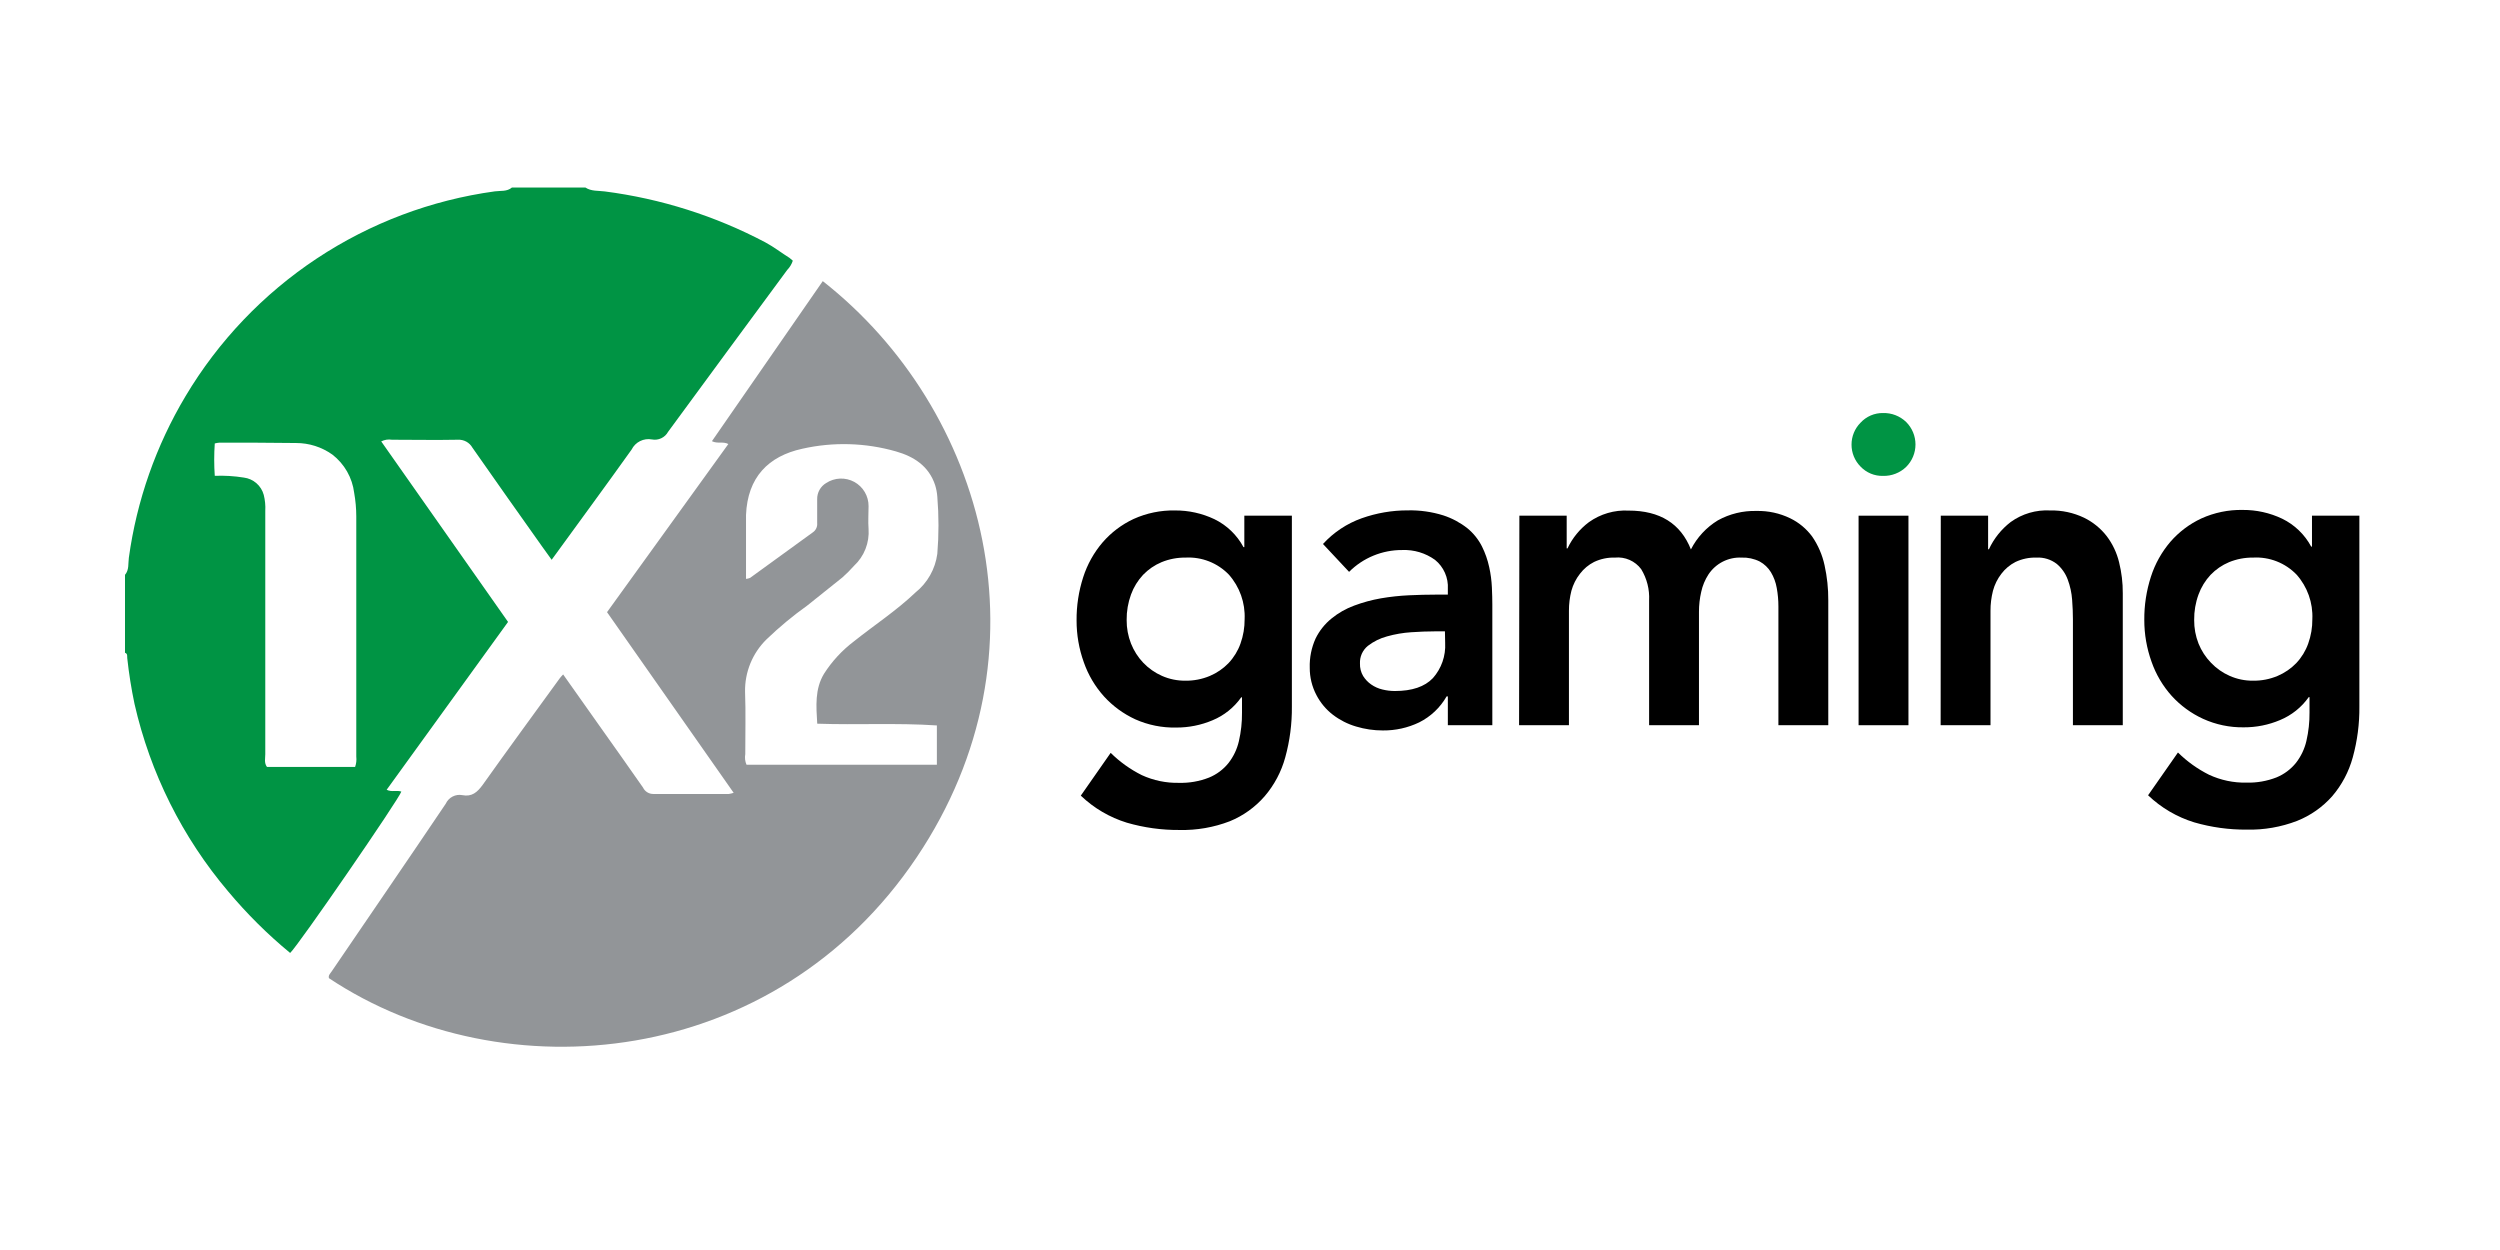
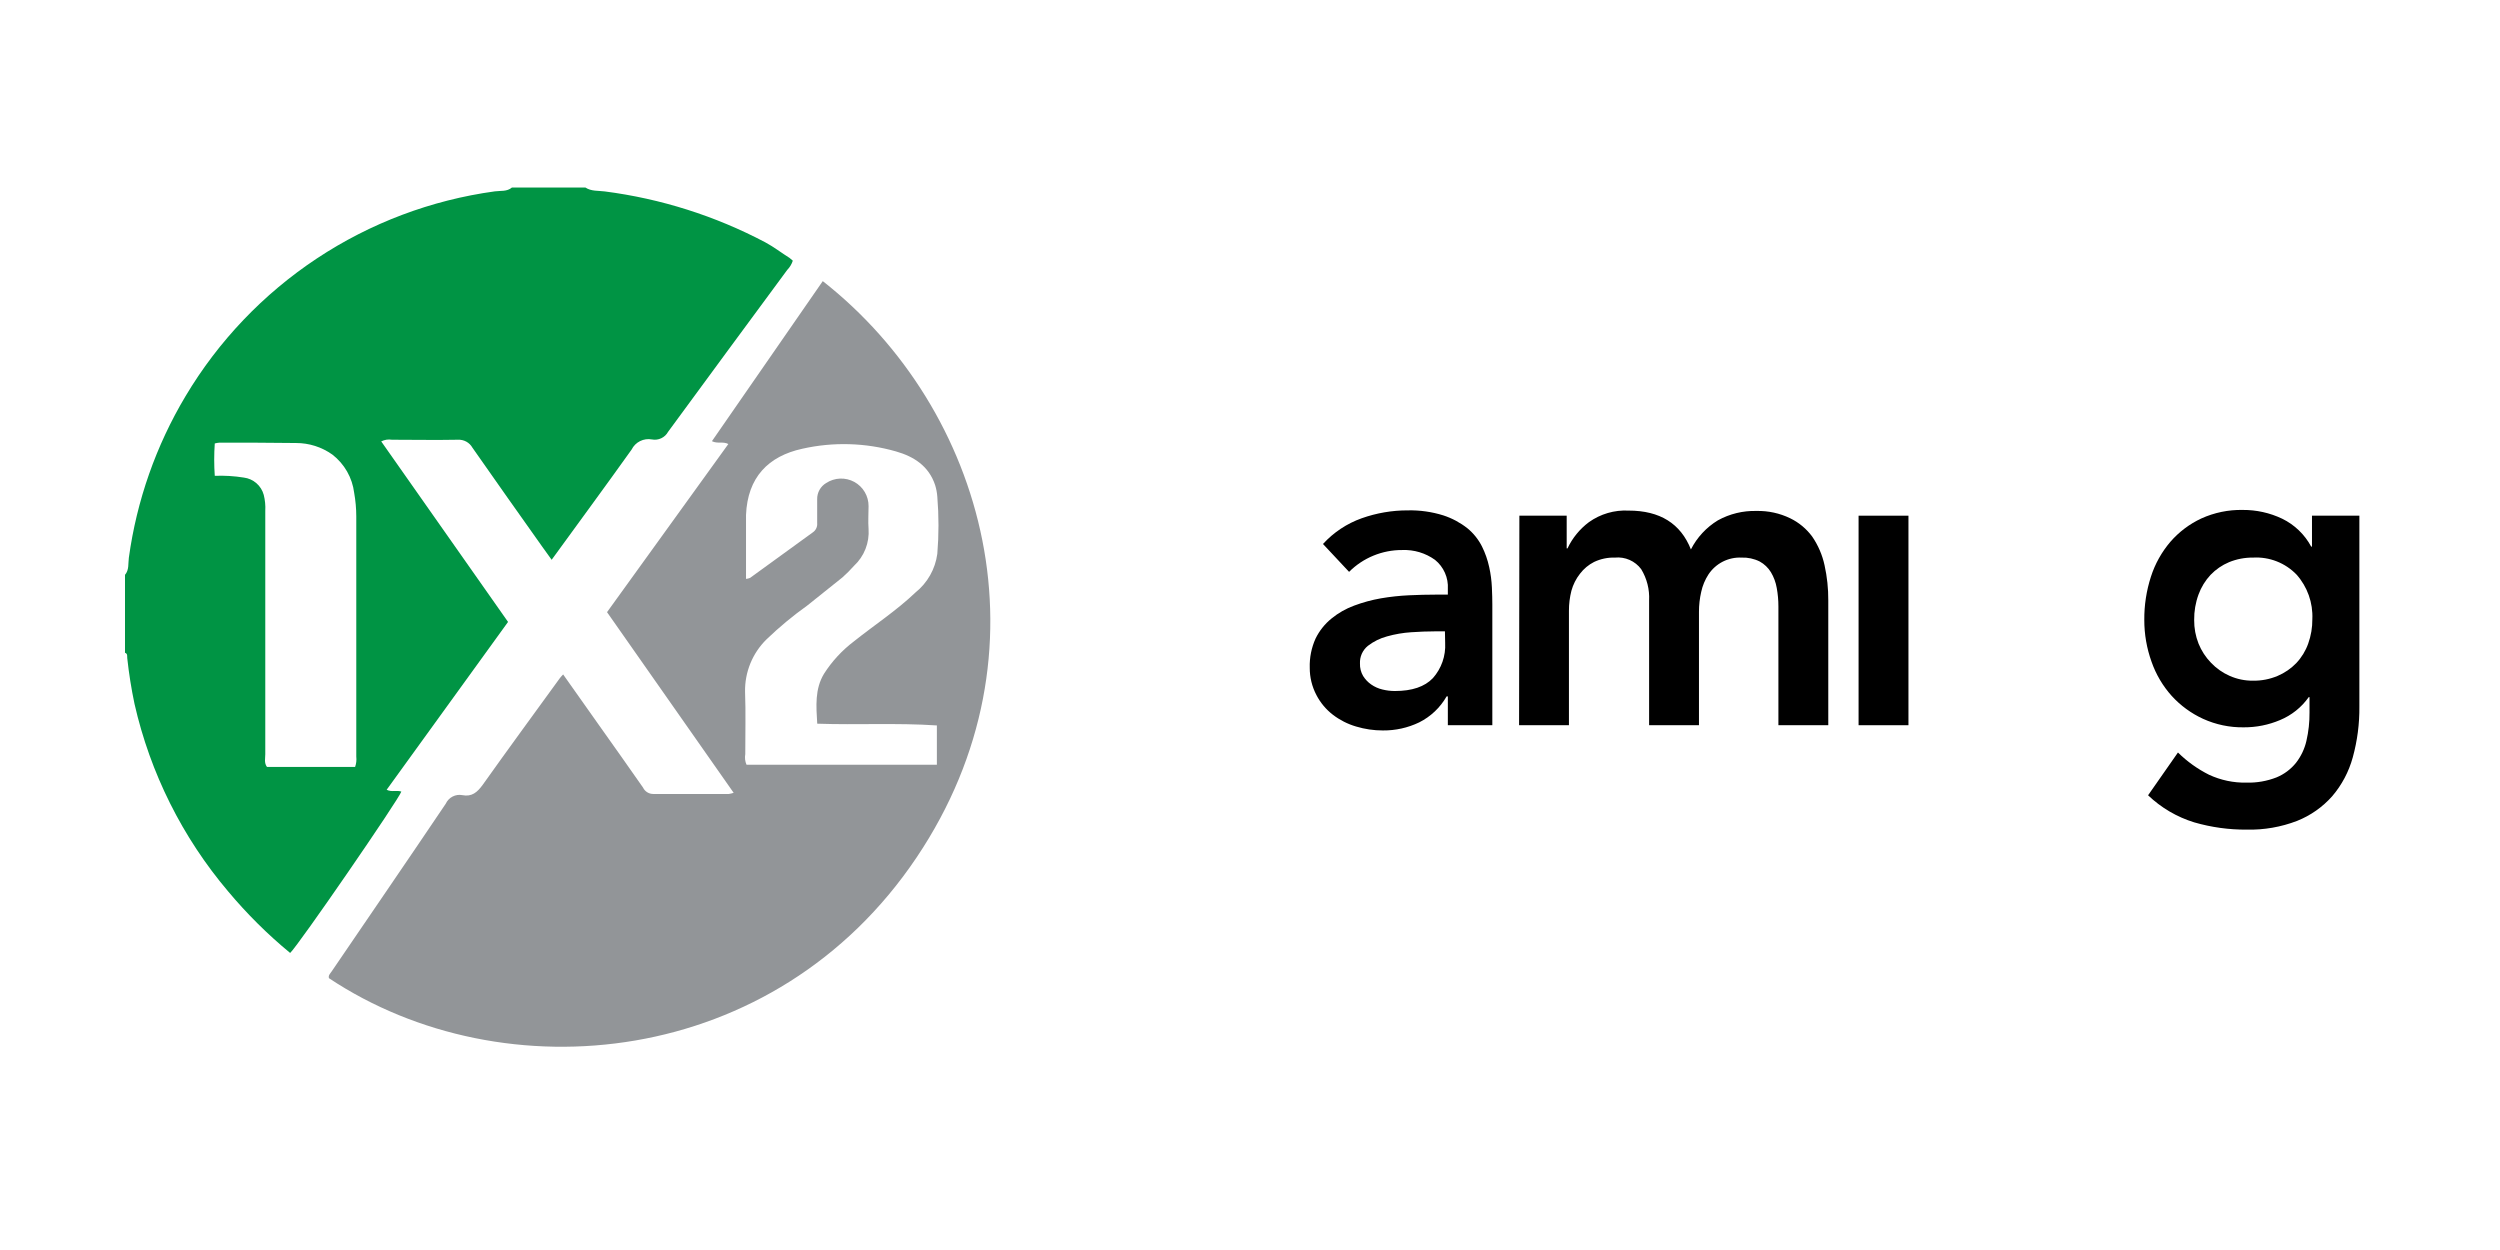
<svg xmlns="http://www.w3.org/2000/svg" width="160" height="80" viewBox="0 0 160 80" fill="none">
-   <path d="M82.68 33.004V45.212C82.691 46.313 82.549 47.411 82.256 48.472C82.006 49.388 81.556 50.237 80.94 50.958C80.331 51.66 79.566 52.209 78.707 52.56C77.682 52.954 76.59 53.144 75.493 53.119C74.352 53.128 73.216 52.971 72.12 52.653C71.016 52.313 70.006 51.72 69.171 50.921L71.083 48.183C71.667 48.76 72.339 49.241 73.074 49.608C73.819 49.95 74.631 50.119 75.451 50.102C76.109 50.12 76.763 50.006 77.376 49.766C77.864 49.566 78.293 49.246 78.623 48.835C78.944 48.423 79.171 47.947 79.288 47.438C79.427 46.838 79.494 46.224 79.488 45.608V44.63H79.437C78.977 45.282 78.341 45.791 77.604 46.097C76.869 46.408 76.077 46.567 75.279 46.563C74.377 46.583 73.483 46.404 72.66 46.037C71.9 45.687 71.218 45.188 70.655 44.57C70.085 43.936 69.647 43.195 69.366 42.391C69.056 41.531 68.899 40.623 68.901 39.709C68.893 38.77 69.036 37.836 69.324 36.943C69.587 36.122 70.01 35.362 70.571 34.708C71.119 34.076 71.794 33.566 72.553 33.213C73.382 32.838 74.285 32.652 75.195 32.669C76.068 32.662 76.932 32.853 77.721 33.227C78.513 33.612 79.165 34.238 79.582 35.015H79.637V33.004H82.68ZM75.879 35.686C75.351 35.679 74.827 35.778 74.339 35.979C73.893 36.165 73.491 36.441 73.157 36.789C72.818 37.152 72.555 37.58 72.385 38.047C72.194 38.57 72.099 39.124 72.106 39.681C72.101 40.197 72.196 40.709 72.385 41.19C72.566 41.646 72.832 42.064 73.171 42.419C73.511 42.774 73.917 43.059 74.367 43.257C74.836 43.464 75.343 43.568 75.855 43.564C76.398 43.573 76.937 43.468 77.437 43.257C77.887 43.066 78.293 42.785 78.632 42.433C78.968 42.075 79.227 41.652 79.391 41.19C79.571 40.688 79.66 40.158 79.656 39.625C79.702 38.58 79.34 37.558 78.646 36.775C78.289 36.406 77.857 36.117 77.379 35.929C76.9 35.741 76.387 35.658 75.874 35.686H75.879Z" fill="black" />
  <path d="M92.662 44.57H92.583C92.174 45.285 91.564 45.863 90.829 46.232C90.104 46.58 89.308 46.757 88.504 46.749C87.924 46.75 87.347 46.665 86.792 46.498C86.253 46.34 85.749 46.085 85.303 45.743C84.866 45.406 84.507 44.977 84.252 44.486C83.967 43.945 83.82 43.342 83.824 42.731C83.805 42.09 83.932 41.453 84.196 40.868C84.439 40.37 84.788 39.931 85.219 39.583C85.652 39.229 86.141 38.951 86.666 38.759C87.221 38.551 87.794 38.395 88.378 38.293C88.972 38.191 89.572 38.126 90.174 38.098C90.775 38.07 91.343 38.056 91.876 38.056H92.662V37.693C92.683 37.339 92.62 36.985 92.476 36.661C92.333 36.337 92.115 36.052 91.839 35.83C91.229 35.392 90.491 35.171 89.741 35.202C89.11 35.198 88.485 35.32 87.901 35.56C87.317 35.799 86.787 36.152 86.341 36.599L84.671 34.815C85.351 34.07 86.204 33.504 87.154 33.167C88.097 32.833 89.09 32.662 90.09 32.664C90.864 32.645 91.635 32.754 92.374 32.985C92.932 33.167 93.453 33.446 93.914 33.809C94.301 34.127 94.618 34.522 94.844 34.969C95.054 35.39 95.21 35.836 95.309 36.296C95.404 36.723 95.461 37.158 95.481 37.595C95.5 38.014 95.509 38.382 95.509 38.699V46.414H92.662V44.57ZM92.476 40.407H91.811C91.368 40.407 90.871 40.426 90.322 40.463C89.797 40.497 89.276 40.586 88.769 40.729C88.325 40.848 87.909 41.053 87.545 41.334C87.378 41.469 87.245 41.642 87.156 41.839C87.068 42.035 87.028 42.25 87.038 42.465C87.029 42.744 87.098 43.02 87.238 43.262C87.372 43.476 87.547 43.662 87.755 43.806C87.973 43.958 88.217 44.067 88.476 44.128C88.736 44.192 89.003 44.225 89.271 44.225C90.369 44.225 91.18 43.951 91.704 43.401C92.252 42.785 92.535 41.976 92.49 41.152L92.476 40.407Z" fill="black" />
  <path d="M97.24 33.004H100.268V35.099H100.319C100.632 34.435 101.103 33.858 101.691 33.418C102.43 32.891 103.325 32.63 104.231 32.678C106.235 32.678 107.563 33.507 108.218 35.164C108.609 34.395 109.207 33.751 109.944 33.302C110.699 32.885 111.552 32.678 112.414 32.701C113.158 32.684 113.896 32.843 114.567 33.167C115.13 33.439 115.617 33.845 115.986 34.349C116.364 34.903 116.631 35.524 116.772 36.179C116.935 36.918 117.015 37.672 117.01 38.428V46.414H113.818V38.815C113.819 38.417 113.783 38.019 113.711 37.627C113.65 37.272 113.524 36.931 113.339 36.622C113.164 36.335 112.917 36.099 112.623 35.937C112.261 35.756 111.86 35.67 111.455 35.686C111.041 35.667 110.628 35.757 110.258 35.945C109.888 36.134 109.573 36.415 109.343 36.761C109.121 37.102 108.963 37.481 108.878 37.879C108.782 38.296 108.733 38.722 108.734 39.15V46.414H105.543V38.424C105.578 37.722 105.402 37.026 105.036 36.426C104.844 36.169 104.589 35.965 104.296 35.836C104.002 35.706 103.68 35.654 103.361 35.686C102.899 35.671 102.44 35.767 102.022 35.965C101.667 36.144 101.359 36.403 101.119 36.719C100.865 37.042 100.678 37.413 100.57 37.809C100.463 38.229 100.41 38.661 100.412 39.094V46.414H97.221L97.24 33.004Z" fill="black" />
  <path d="M118.949 33.004H122.141V46.414H118.949V33.004Z" fill="black" />
-   <path d="M124.21 33.004H127.239V35.155H127.29C127.607 34.468 128.086 33.869 128.685 33.409C129.418 32.88 130.31 32.619 131.211 32.669C131.96 32.652 132.703 32.812 133.379 33.134C133.944 33.41 134.439 33.811 134.826 34.308C135.204 34.806 135.474 35.376 135.621 35.984C135.782 36.633 135.862 37.299 135.858 37.967V46.414H132.667V39.625C132.667 39.252 132.65 38.838 132.616 38.382C132.584 37.942 132.49 37.51 132.337 37.097C132.194 36.706 131.952 36.36 131.635 36.091C131.263 35.804 130.801 35.66 130.332 35.686C129.87 35.672 129.411 35.767 128.992 35.965C128.638 36.145 128.33 36.403 128.09 36.719C127.839 37.043 127.656 37.413 127.55 37.809C127.443 38.229 127.39 38.661 127.392 39.094V46.414H124.201L124.21 33.004Z" fill="black" />
  <path d="M151 33.004V45.213C151.012 46.314 150.869 47.411 150.577 48.472C150.326 49.388 149.877 50.237 149.26 50.959C148.645 51.653 147.875 52.194 147.013 52.537C145.989 52.931 144.897 53.121 143.799 53.096C142.658 53.105 141.522 52.948 140.427 52.63C139.323 52.29 138.313 51.697 137.477 50.898L139.389 48.16C139.974 48.737 140.646 49.218 141.38 49.585C142.129 49.932 142.946 50.105 143.771 50.088C144.429 50.106 145.084 49.992 145.697 49.753C146.184 49.552 146.613 49.232 146.944 48.821C147.264 48.409 147.491 47.933 147.609 47.424C147.748 46.825 147.815 46.21 147.809 45.594V44.617H147.758C147.297 45.269 146.662 45.777 145.925 46.083C145.189 46.395 144.398 46.553 143.599 46.549C142.701 46.562 141.812 46.376 140.994 46.004C140.234 45.655 139.552 45.156 138.989 44.538C138.42 43.904 137.982 43.163 137.701 42.358C137.391 41.498 137.233 40.591 137.235 39.676C137.227 38.738 137.37 37.804 137.659 36.91C137.921 36.09 138.345 35.33 138.905 34.675C139.454 34.043 140.129 33.534 140.887 33.181C141.717 32.805 142.619 32.619 143.529 32.636C144.403 32.629 145.266 32.82 146.055 33.195C146.848 33.58 147.499 34.206 147.916 34.983H147.967V33.004H151ZM144.199 35.686C143.671 35.679 143.148 35.779 142.659 35.979C142.214 36.165 141.812 36.441 141.478 36.789C141.138 37.152 140.876 37.58 140.706 38.047C140.514 38.57 140.42 39.124 140.427 39.681C140.422 40.197 140.517 40.709 140.706 41.19C140.89 41.648 141.162 42.065 141.506 42.419C141.845 42.775 142.251 43.059 142.701 43.257C143.17 43.464 143.678 43.569 144.19 43.564C144.733 43.573 145.271 43.468 145.771 43.257C146.221 43.066 146.628 42.785 146.967 42.433C147.303 42.075 147.561 41.652 147.725 41.19C147.905 40.688 147.995 40.158 147.99 39.625C148.037 38.58 147.675 37.558 146.981 36.776C146.622 36.404 146.188 36.114 145.707 35.926C145.226 35.738 144.71 35.656 144.194 35.686H144.199Z" fill="black" />
-   <path d="M118.498 28.455C118.497 27.932 118.703 27.429 119.07 27.058C119.254 26.857 119.477 26.698 119.727 26.59C119.976 26.483 120.246 26.429 120.517 26.434C120.789 26.427 121.059 26.474 121.312 26.572C121.565 26.671 121.796 26.818 121.992 27.006C122.182 27.195 122.332 27.419 122.435 27.666C122.538 27.913 122.591 28.178 122.591 28.445C122.591 28.713 122.538 28.978 122.435 29.225C122.332 29.472 122.182 29.696 121.992 29.884C121.796 30.073 121.565 30.22 121.312 30.318C121.059 30.417 120.789 30.464 120.517 30.457C120.247 30.465 119.979 30.415 119.73 30.312C119.48 30.208 119.256 30.053 119.07 29.856C118.702 29.483 118.496 28.979 118.498 28.455Z" fill="#009444" />
  <path d="M24.746 50.545L32.515 39.803L24.398 28.25C24.61 28.142 24.851 28.104 25.086 28.143C26.482 28.143 27.877 28.171 29.305 28.143C29.492 28.133 29.678 28.175 29.843 28.264C30.007 28.354 30.143 28.488 30.235 28.651C31.71 30.77 33.208 32.874 34.697 34.979C34.887 35.254 35.087 35.519 35.306 35.826C37.041 33.438 38.748 31.119 40.423 28.772C40.54 28.537 40.73 28.346 40.965 28.23C41.201 28.113 41.467 28.076 41.725 28.125C41.927 28.163 42.136 28.136 42.321 28.048C42.507 27.96 42.66 27.816 42.758 27.636C45.289 24.176 47.838 20.73 50.382 17.276C50.545 17.108 50.668 16.906 50.74 16.684C50.675 16.621 50.605 16.562 50.531 16.507C50.024 16.191 49.522 15.8 48.973 15.506C45.771 13.816 42.292 12.714 38.702 12.251C38.288 12.196 37.837 12.251 37.464 12H32.766C32.445 12.275 32.036 12.196 31.668 12.247C27.598 12.805 23.705 14.273 20.279 16.542C16.852 18.811 13.98 21.823 11.875 25.354C9.984 28.521 8.75 32.037 8.247 35.691C8.195 36.054 8.274 36.469 8 36.79V41.777C8.181 41.837 8.13 41.996 8.144 42.121C8.25 43.105 8.405 44.083 8.609 45.05C9.616 49.476 11.672 53.593 14.605 57.054C15.803 58.485 17.129 59.803 18.569 60.989C19.085 60.523 25.547 51.131 25.686 50.661C25.393 50.559 25.067 50.708 24.746 50.545ZM16.978 48.273C16.978 43.082 16.978 37.891 16.978 32.697C16.997 32.353 16.964 32.007 16.88 31.673C16.801 31.382 16.638 31.122 16.411 30.925C16.184 30.727 15.904 30.602 15.606 30.565C14.991 30.466 14.367 30.428 13.745 30.453C13.697 29.763 13.697 29.071 13.745 28.381C13.841 28.355 13.939 28.338 14.038 28.33C15.675 28.33 17.294 28.33 18.946 28.353C19.779 28.351 20.592 28.61 21.271 29.093C21.654 29.389 21.974 29.758 22.214 30.178C22.453 30.599 22.608 31.062 22.667 31.542C22.756 32.042 22.801 32.548 22.802 33.056C22.802 38.178 22.802 43.3 22.802 48.422C22.827 48.645 22.802 48.871 22.727 49.083H17.085C16.894 48.822 16.978 48.538 16.978 48.273Z" fill="#009444" />
  <path d="M52.657 17.992L45.563 28.236C45.931 28.417 46.266 28.236 46.614 28.417L38.85 39.178L46.954 50.74C46.854 50.773 46.751 50.798 46.647 50.814C45.033 50.814 43.419 50.814 41.804 50.814C41.668 50.814 41.535 50.776 41.42 50.703C41.304 50.631 41.212 50.527 41.153 50.404C40.223 49.063 39.269 47.732 38.325 46.395L36.041 43.164C35.953 43.262 35.883 43.327 35.831 43.401C34.175 45.683 32.515 47.946 30.887 50.237C30.547 50.702 30.198 51.01 29.589 50.889C29.376 50.848 29.156 50.88 28.964 50.98C28.771 51.08 28.618 51.241 28.528 51.438C26.109 55.028 23.658 58.599 21.22 62.18C21.137 62.306 20.997 62.422 21.053 62.604C32.259 70.054 49.61 68.364 58.667 54.87C67.468 41.762 63.077 26.173 52.657 17.992ZM47.684 44.277C47.672 43.654 47.788 43.036 48.023 42.459C48.258 41.883 48.608 41.361 49.052 40.924C49.865 40.141 50.734 39.419 51.652 38.764C52.401 38.149 53.169 37.567 53.918 36.952C54.178 36.72 54.425 36.473 54.657 36.212C54.979 35.912 55.23 35.544 55.391 35.135C55.552 34.726 55.619 34.285 55.588 33.847C55.55 33.381 55.588 32.878 55.588 32.394C55.59 32.077 55.506 31.765 55.345 31.492C55.184 31.219 54.952 30.994 54.674 30.842C54.395 30.69 54.081 30.617 53.765 30.629C53.448 30.642 53.141 30.74 52.876 30.913C52.696 31.02 52.548 31.172 52.447 31.354C52.346 31.537 52.294 31.743 52.299 31.951C52.299 32.459 52.299 32.967 52.299 33.474C52.31 33.588 52.292 33.703 52.244 33.806C52.197 33.91 52.123 34 52.029 34.065C50.685 35.034 49.345 36.012 48.005 36.985C47.922 37.019 47.834 37.041 47.745 37.05C47.745 36.426 47.745 35.835 47.745 35.243C47.745 34.484 47.745 33.721 47.745 32.962C47.842 30.541 49.178 29.195 51.345 28.72C53.328 28.273 55.392 28.332 57.346 28.892C58.486 29.218 59.444 29.824 59.849 31.048C59.923 31.289 59.97 31.537 59.988 31.788C60.088 33.006 60.088 34.23 59.988 35.448C59.856 36.42 59.357 37.303 58.593 37.916C57.374 39.08 55.96 40.002 54.648 41.05C53.893 41.621 53.245 42.323 52.736 43.122C52.145 44.1 52.234 45.189 52.303 46.316C54.857 46.405 57.383 46.256 59.96 46.428V48.942H47.777C47.683 48.729 47.656 48.492 47.698 48.263C47.694 46.954 47.735 45.613 47.684 44.277Z" fill="#929598" />
</svg>